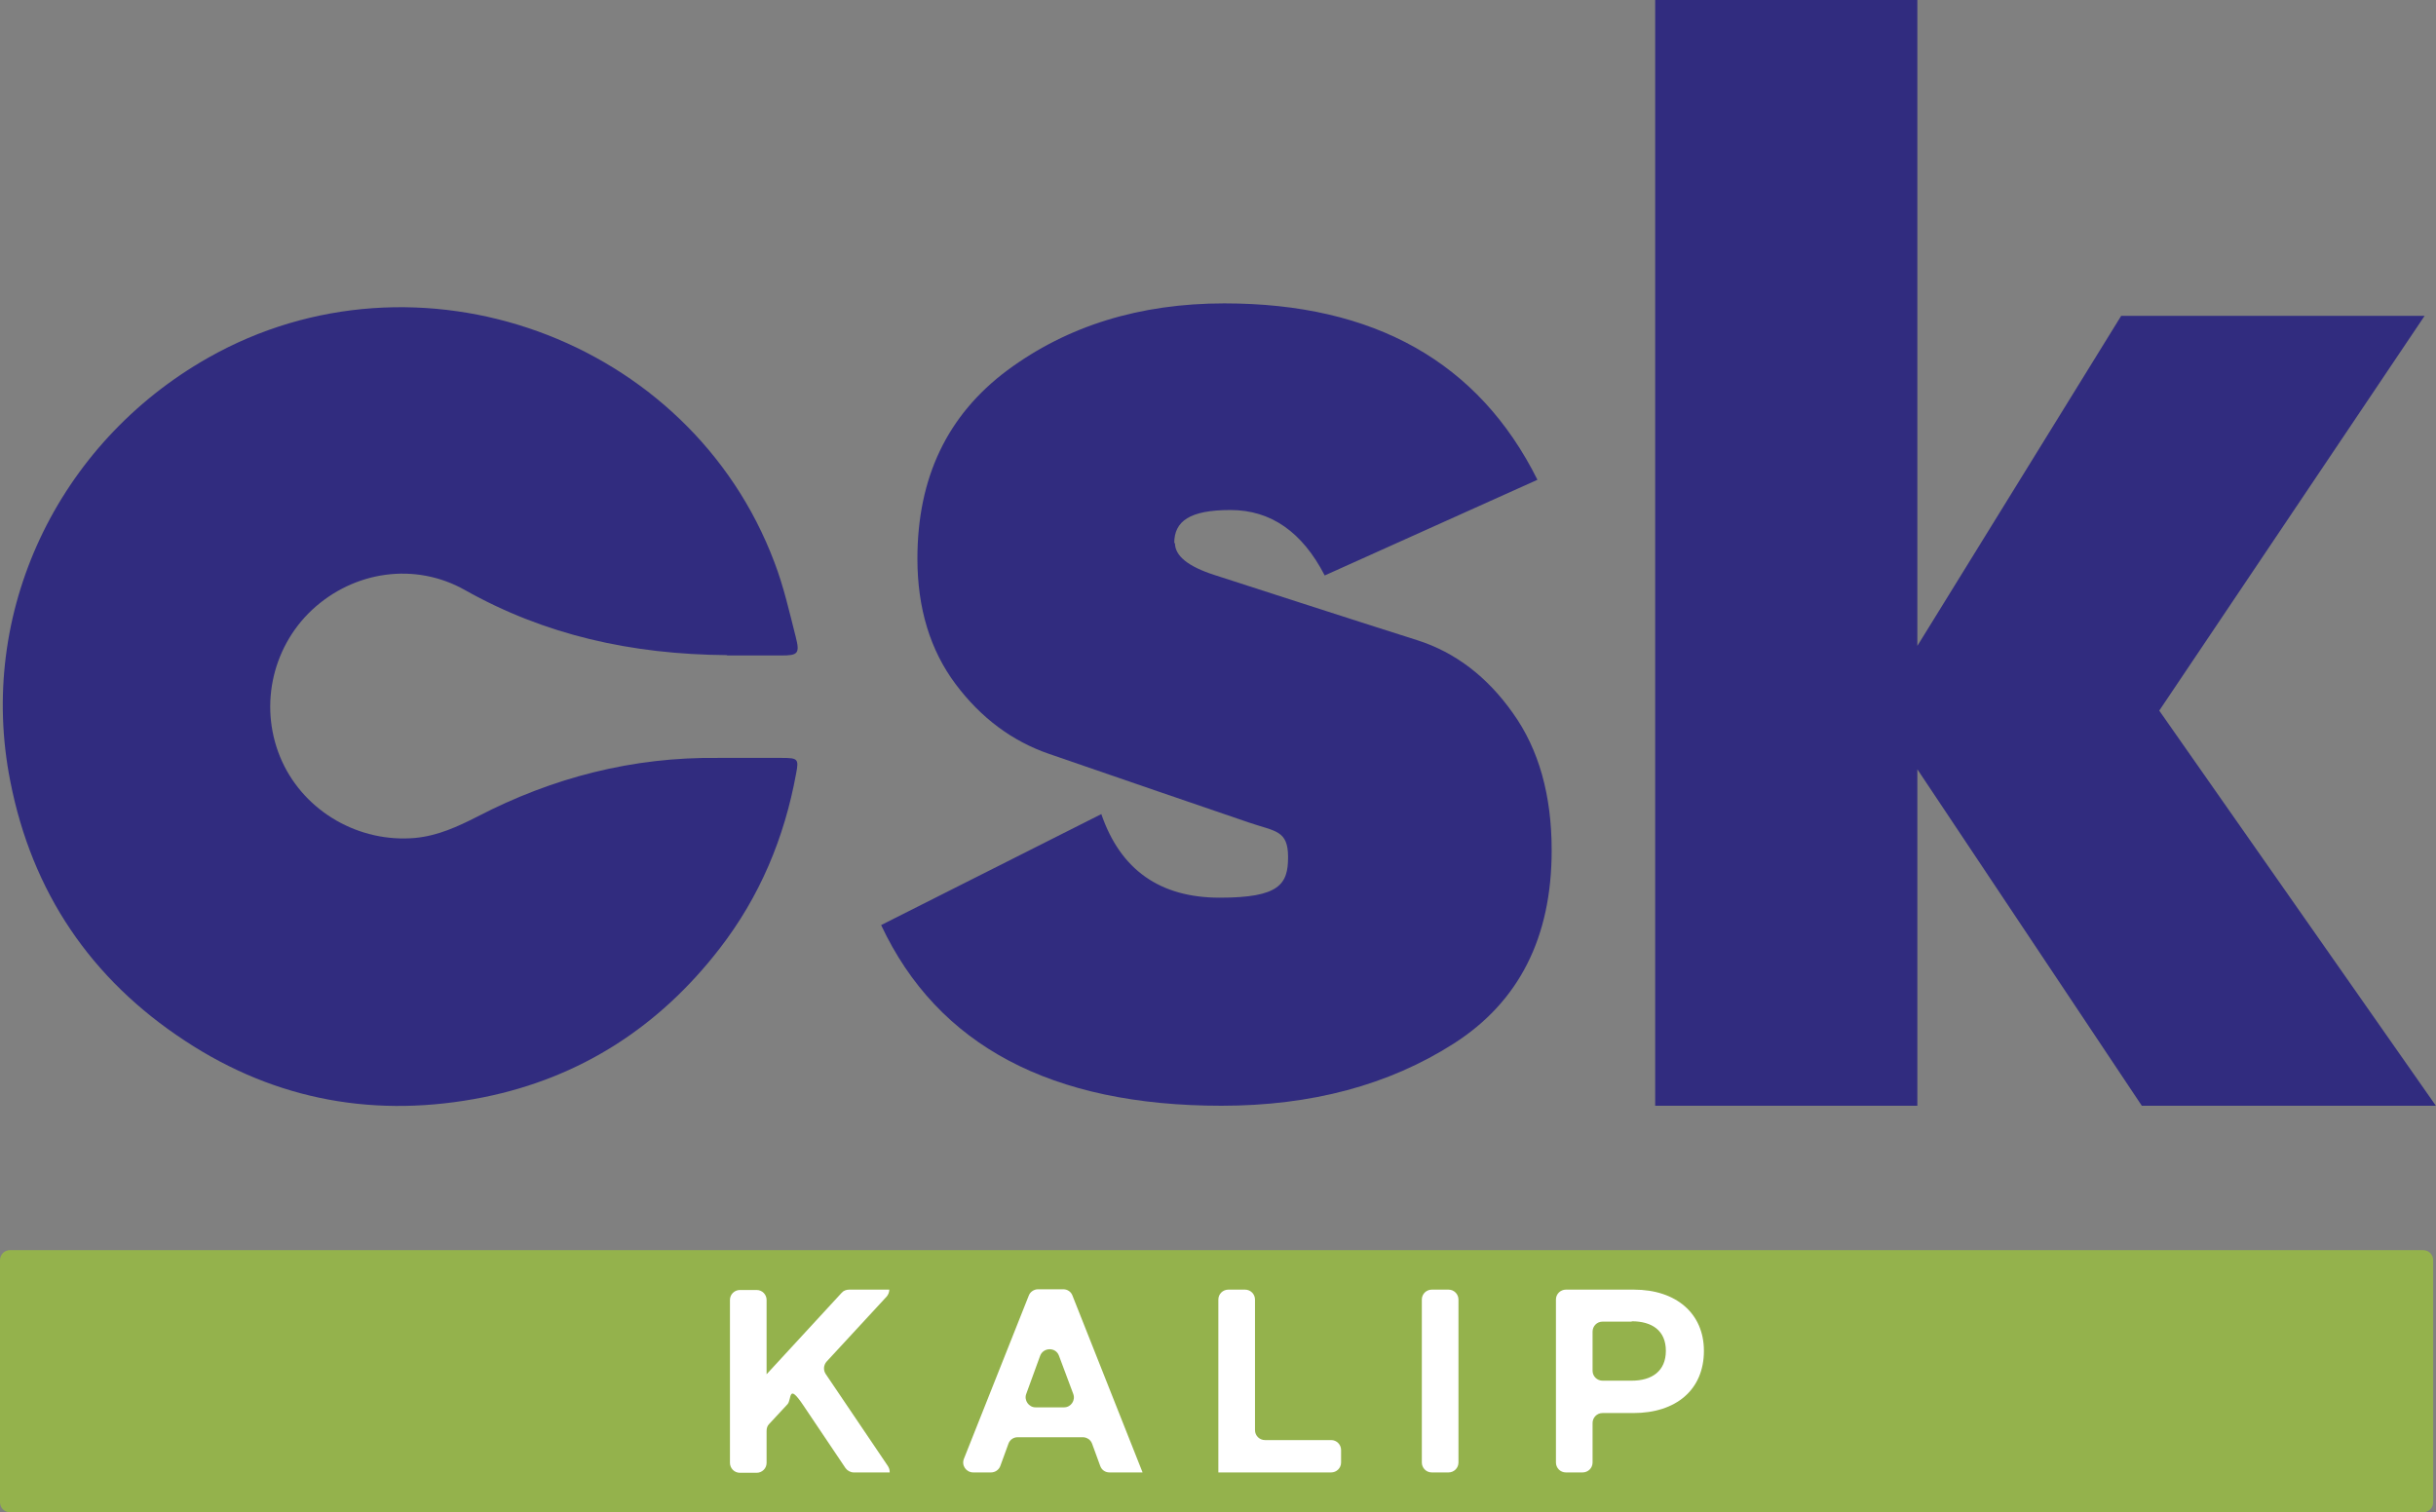
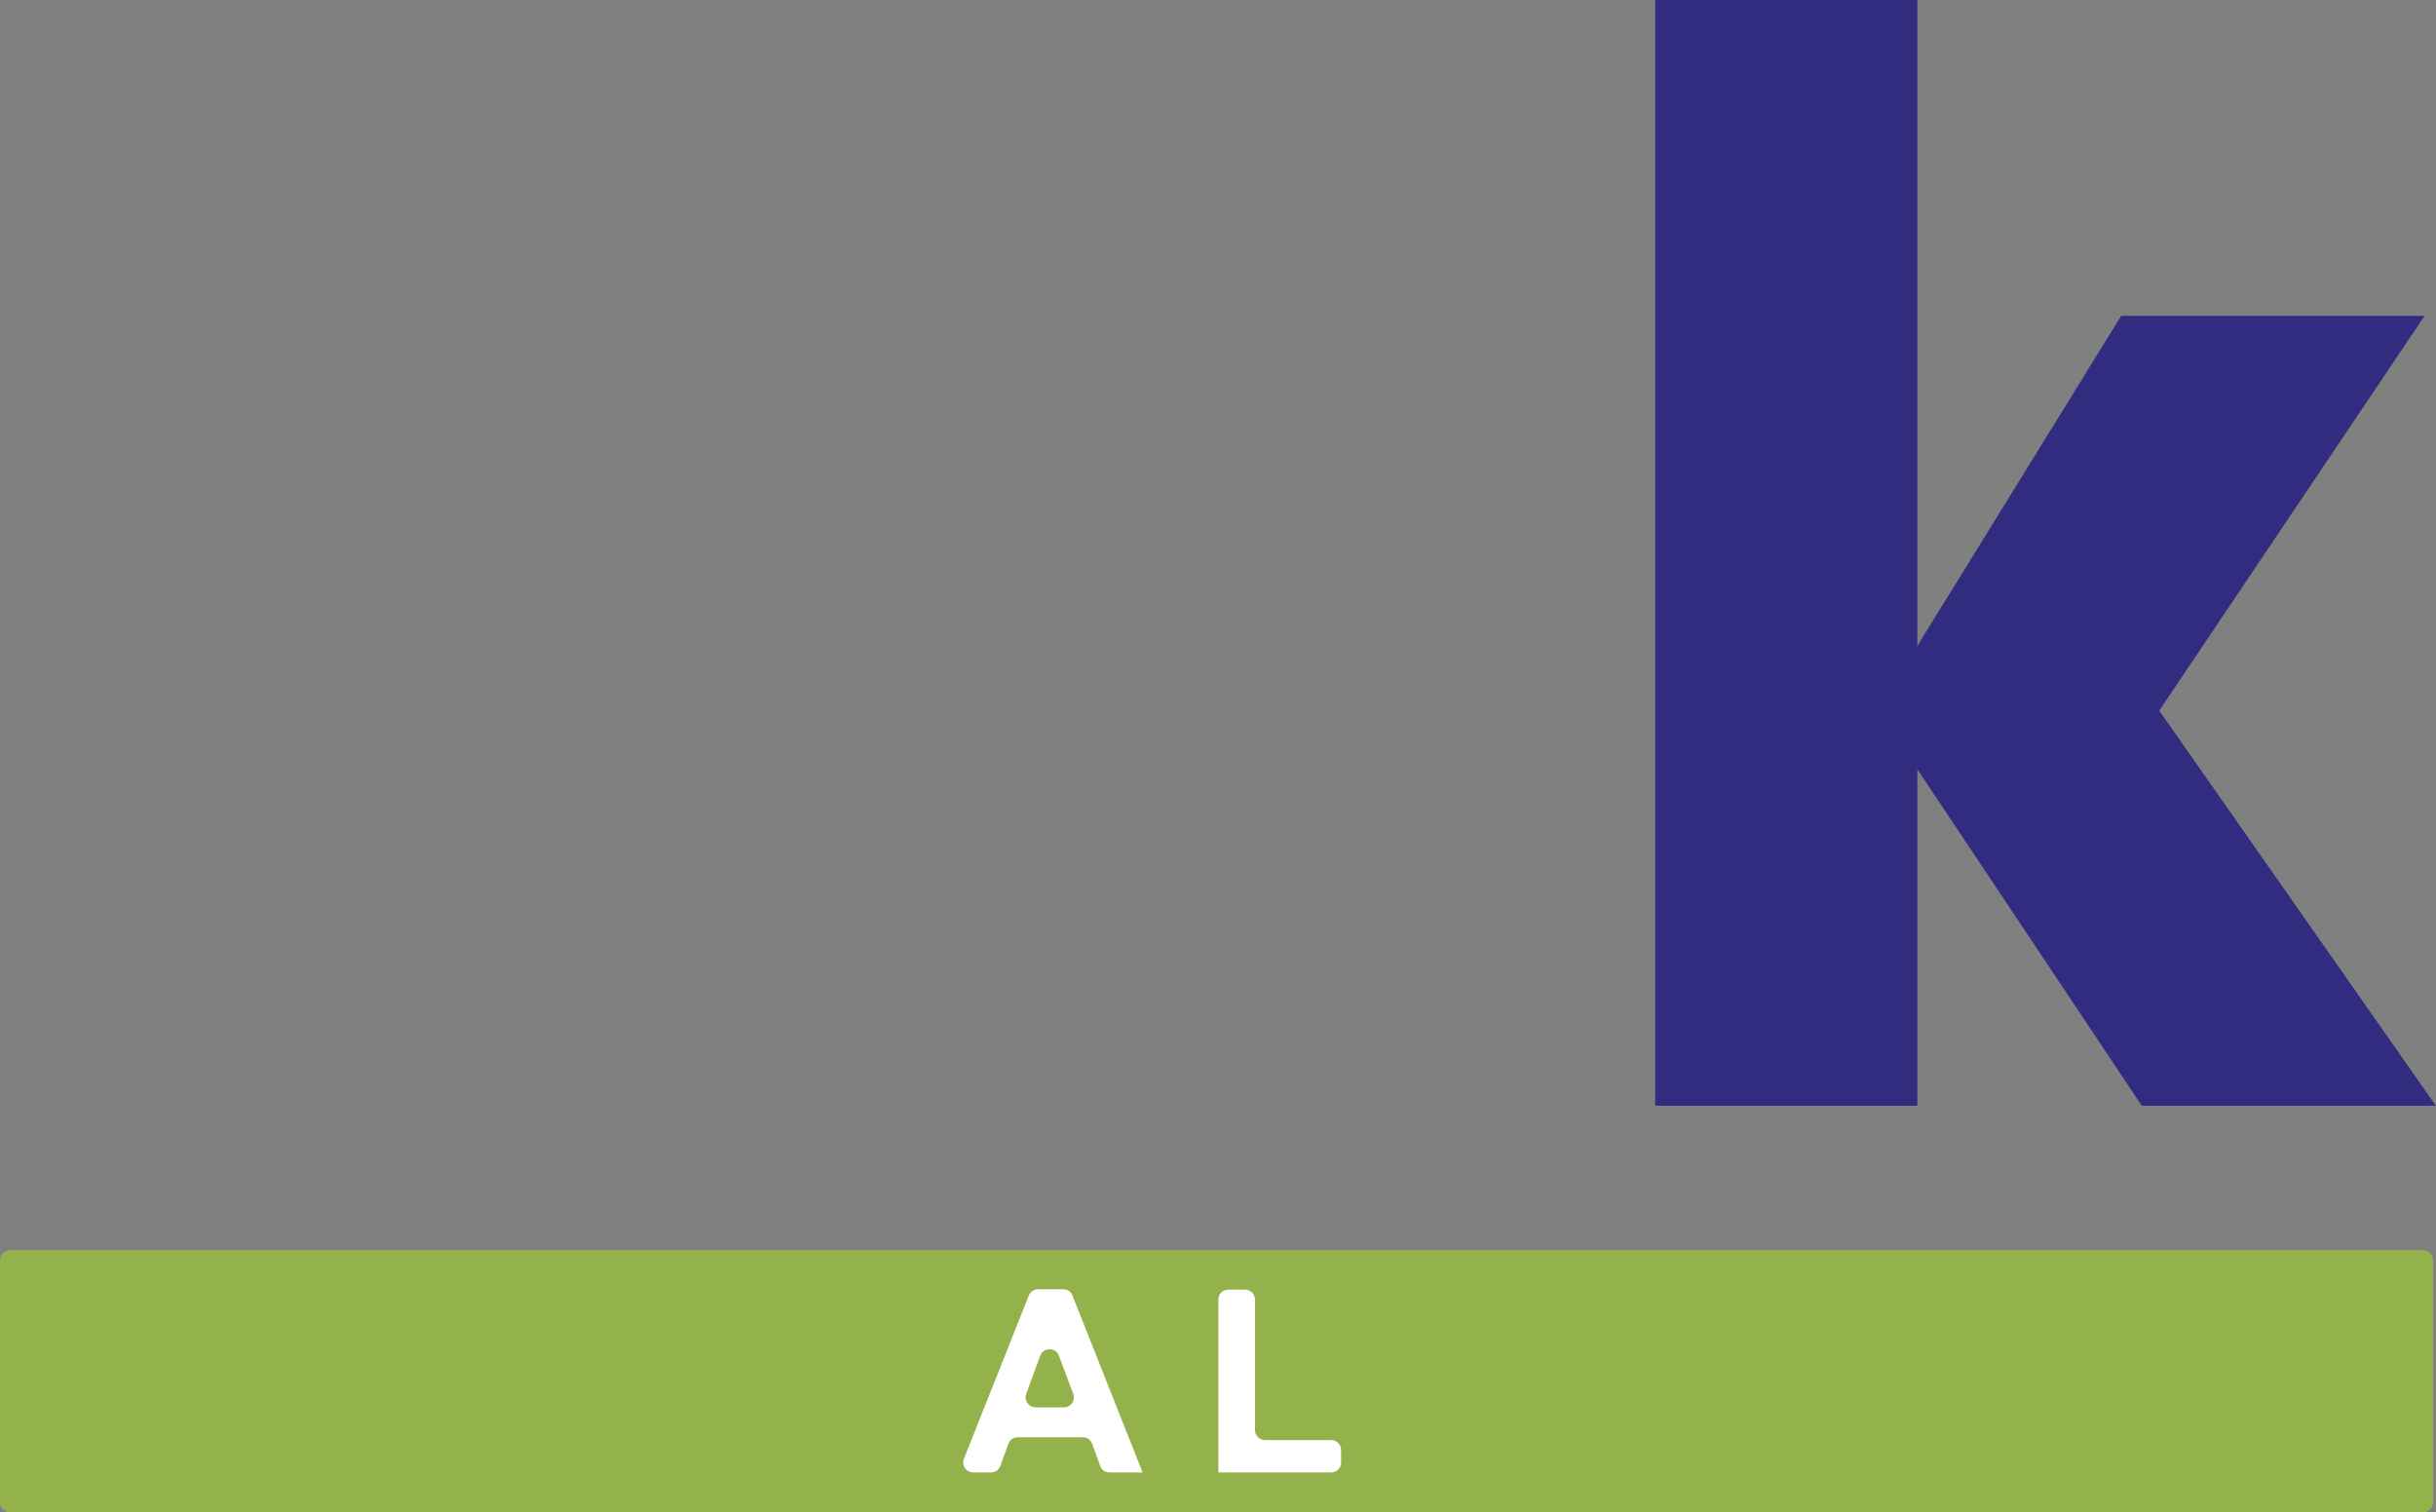
<svg xmlns="http://www.w3.org/2000/svg" version="1.1" viewBox="0 0 684.8 425.2">
  <rect x="0" y="0" width="684.8" height="425.2" fill="#808080" stroke="none" />
  <defs>
    <style>
      .cls-1 {
        fill: #94b24c;
      }

      .cls-2 {
        fill: #fff;
      }

      .cls-3 {
        fill: #312c7f;
      }
    </style>
  </defs>
  <g>
    <g id="katman_1">
      <g>
-         <path class="cls-3" d="M330.3,152.7c0,3.6,3.7,6.6,11.2,9,7.4,2.4,16.1,5.2,26,8.4,9.9,3.2,20.2,6.5,30.9,9.9,10.7,3.4,19.7,10.3,26.9,20.5,7.3,10.2,10.9,23.1,10.9,38.6,0,24.5-9.2,42.6-27.5,54.3s-40.1,17.5-65.3,17.5c-47.8,0-79.8-16.9-95.7-50.8l61.9-31.2c5.4,15.7,16.5,23.5,33.3,23.5s19.2-3.8,19.2-11.4-3.6-7.2-10.9-9.7-15.8-5.4-25.7-8.8c-9.8-3.4-20-6.9-30.5-10.5s-19.3-10.2-26.4-19.7-10.7-21.3-10.7-35.2c0-22.8,8.4-40.4,25.3-53,16.9-12.5,37.2-18.8,61-18.8,42.1,0,71.5,16.5,88,49.6l-59.8,26.9c-6.3-12.2-15.1-18.4-26.5-18.4s-15.8,3.1-15.8,9.3h.2Z" />
        <path class="cls-3" d="M684.7,310.9h-82.6l-63.1-94.6v94.6h-73.7V0h73.7v181.6l57.3-92.8h85.3l-74.6,111,77.7,111h0Z" />
-         <path class="cls-3" d="M204.4,184.2c-27-.2-51.3-5.7-73.7-18.3-14-7.9-31.2-5.4-43,5.6-11.6,10.9-15,28.1-8.4,42.6,6.5,14.2,21.7,22.9,37.4,21.5,6.4-.6,12-3.2,17.5-6,21.2-11,43.7-16.8,67.7-16.5h18c4.4,0,4.7.3,3.9,4.4-3.3,18.1-10.2,34.6-21.5,49.2-17,22-39.1,36.3-66.3,41.8-29.9,6-58.2,1.1-83.9-15.8-26.6-17.4-43.1-41.9-49.2-73-9.4-47.3,13.1-95,55.6-119.1,58.7-33.3,135.4-5.7,159.2,57.5,2.6,6.8,4.2,13.9,6,21,1.2,4.7.6,5.2-4.1,5.2h-15.2Z" />
      </g>
      <g>
        <path class="cls-1" d="M208.1,425.2H2.8c-1.6,0-2.8-1.3-2.8-2.8v-68.1c0-1.6,1.3-2.8,2.8-2.8h678.4c1.6,0,2.8,1.3,2.8,2.8v68.1c0,1.6-1.3,2.8-2.8,2.8h-396.7" />
        <g>
-           <path class="cls-2" d="M215.5,386.4l21.1-22.9c.5-.6,1.3-.9,2.1-.9h11.3c0,.7-.3,1.4-.7,1.9l-16.9,18.3c-.9,1-1,2.4-.3,3.5l17.5,25.9c.3.5.5,1,.5,1.6v.2h-10.1c-.9,0-1.8-.5-2.3-1.2-2.1-3.1-7.6-11.3-11.9-17.7s-3.2-1.7-4.4-.3l-5.2,5.6c-.5.5-.7,1.2-.7,1.9v9c0,1.6-1.3,2.8-2.8,2.8h-4.7c-1.6,0-2.8-1.3-2.8-2.8v-45.8c0-1.6,1.3-2.8,2.8-2.8h4.7c1.6,0,2.8,1.3,2.8,2.8v21h0Z" />
          <path class="cls-2" d="M321,414h-9.1c-1.2,0-2.2-.7-2.6-1.8l-2.3-6.3c-.4-1.1-1.5-1.8-2.6-1.8h-18.3c-1.2,0-2.2.7-2.6,1.8l-2.3,6.3c-.4,1.1-1.5,1.8-2.6,1.8h-5c-2,0-3.4-2-2.6-3.9l18.2-45.8c.4-1.1,1.5-1.8,2.6-1.8h7.1c1.2,0,2.2.7,2.6,1.8l19.7,49.7h0ZM291.2,395.7h7.9c2,0,3.3-2,2.6-3.8l-4-10.7c-.9-2.5-4.4-2.4-5.3,0l-3.9,10.7c-.7,1.8.7,3.8,2.6,3.8Z" />
          <path class="cls-2" d="M342.5,414v-48.6c0-1.6,1.3-2.8,2.8-2.8h4.7c1.6,0,2.8,1.3,2.8,2.8v36.7c0,1.6,1.3,2.8,2.8,2.8h18.6c1.6,0,2.8,1.3,2.8,2.8v3.5c0,1.6-1.3,2.8-2.8,2.8h-31.8Z" />
-           <path class="cls-2" d="M407.2,414h-4.7c-1.6,0-2.8-1.3-2.8-2.8v-45.8c0-1.6,1.3-2.8,2.8-2.8h4.7c1.6,0,2.8,1.3,2.8,2.8v45.8c0,1.6-1.3,2.8-2.8,2.8Z" />
-           <path class="cls-2" d="M479,379.8c0,11-7.9,17.5-19.8,17.5h-8.7c-1.6,0-2.8,1.3-2.8,2.8v11.1c0,1.6-1.3,2.8-2.8,2.8h-4.7c-1.6,0-2.8-1.3-2.8-2.8v-45.8c0-1.6,1.3-2.8,2.8-2.8h19.1c12,0,19.7,6.8,19.7,17.2h0ZM458.7,371.6h-8.2c-1.6,0-2.8,1.3-2.8,2.8v11c0,1.6,1.3,2.8,2.8,2.8h8.2c5.7,0,9.6-2.7,9.6-8.4s-3.9-8.3-9.6-8.3Z" />
        </g>
      </g>
    </g>
  </g>
</svg>